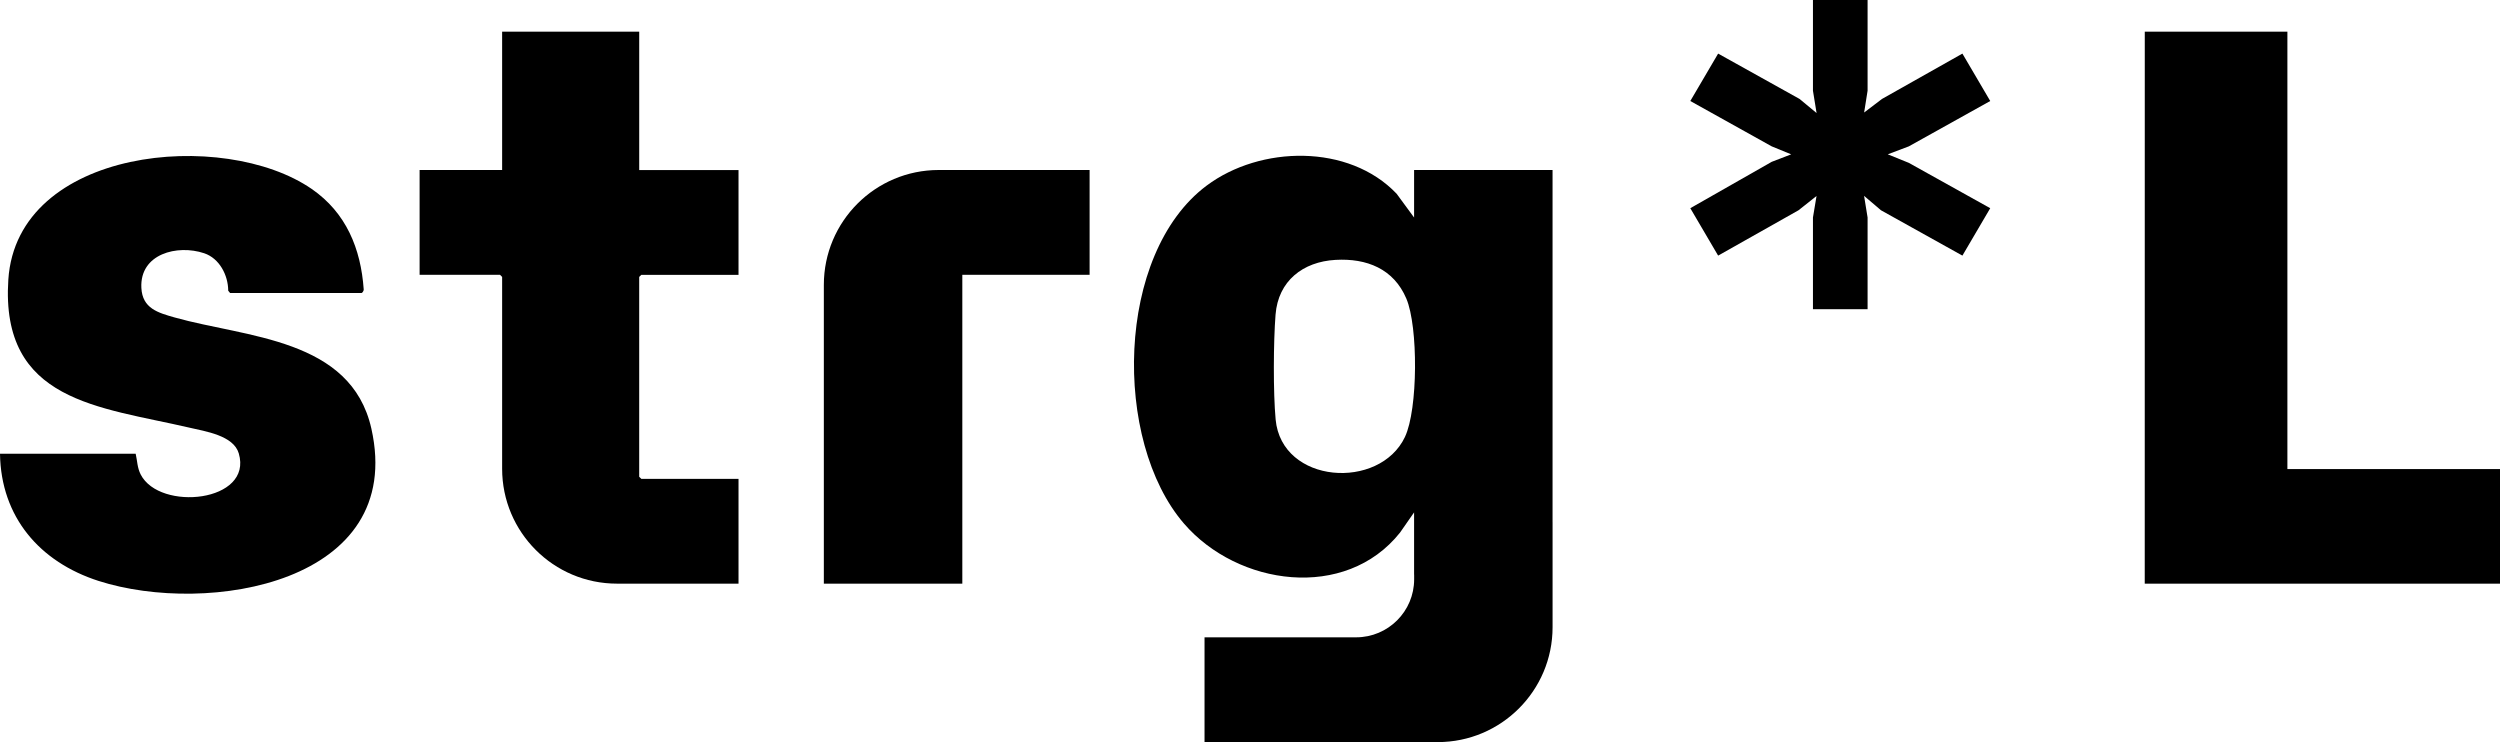
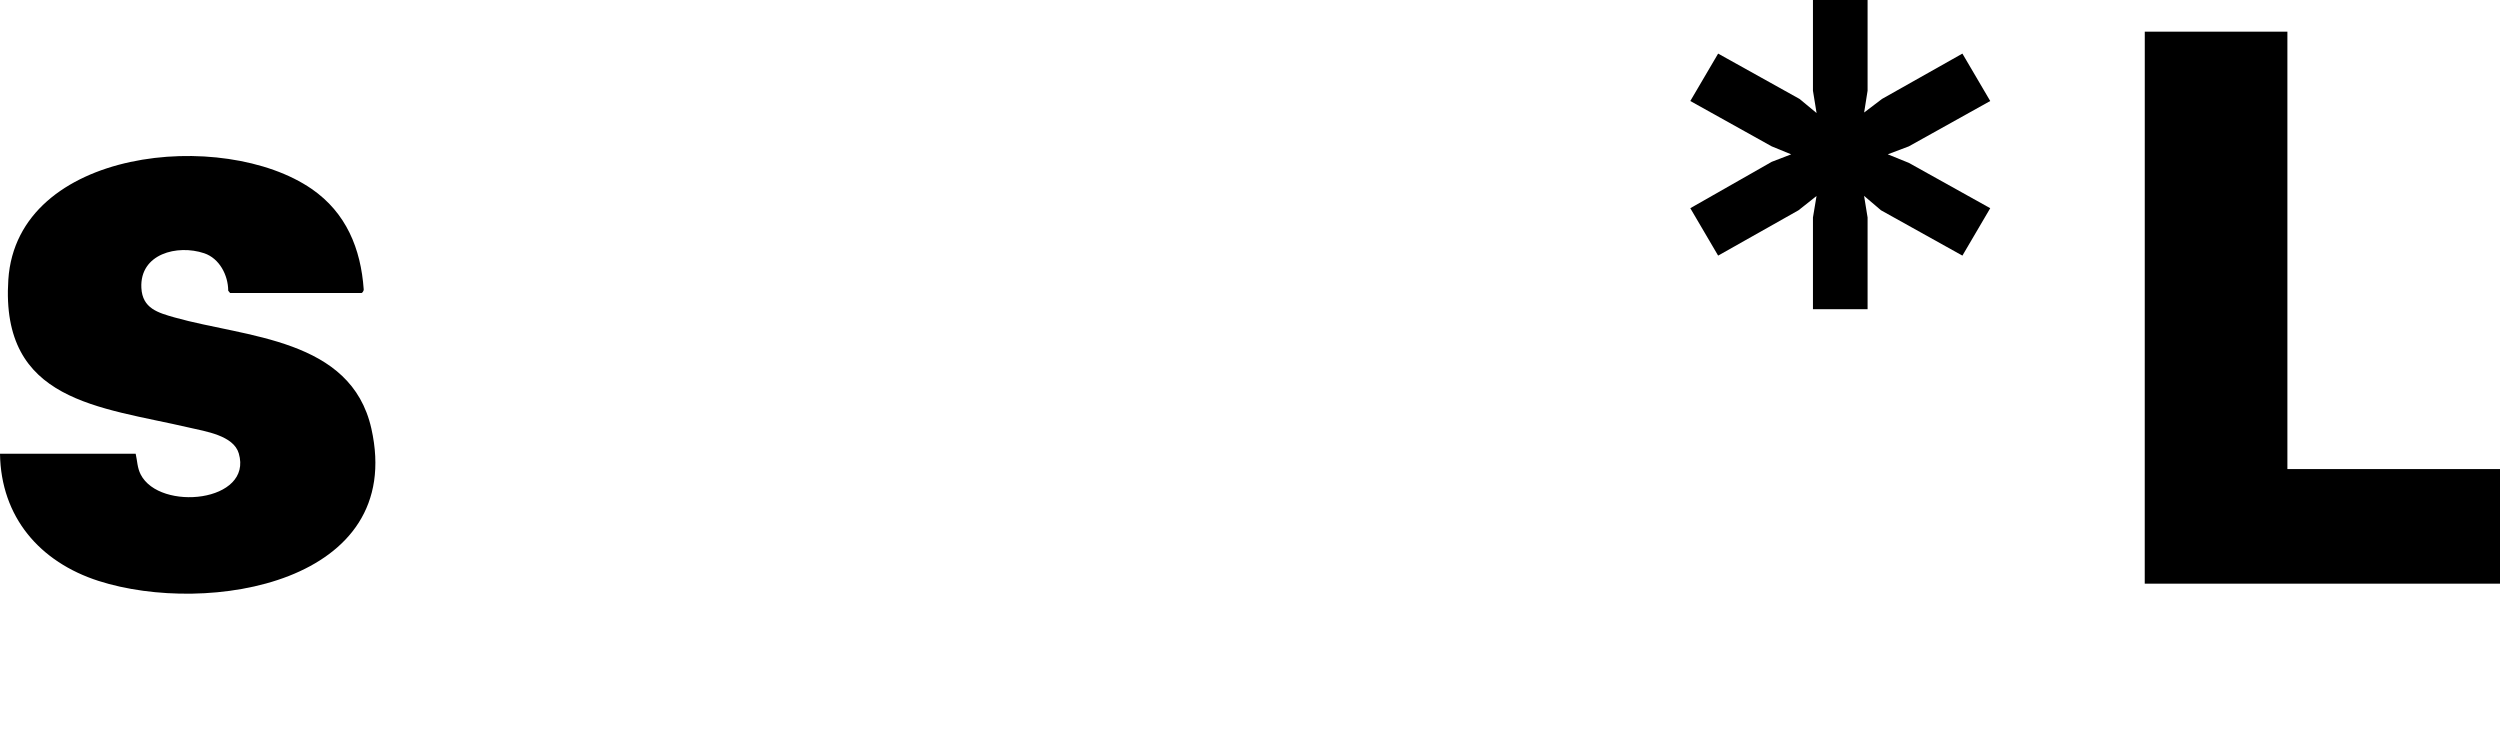
<svg xmlns="http://www.w3.org/2000/svg" id="Ebene_1" viewBox="0 0 1305.59 387.56">
-   <path d="M120.16,153.02l-.98-1.21c-.02-8.09-4.58-16.89-12.56-19.56-13.95-4.68-33.69.22-32.79,18.11.54,10.71,8.65,12.96,17.46,15.45,37.14,10.49,92.04,10.74,102.65,58,18.15,80.88-85.51,97.84-142.46,79.57C20.74,293.5.48,270.03,0,236.94h70.85c.87,3.77.81,7.33,2.63,10.87,9.93,19.38,58.7,14.46,51.22-11.03-2.75-9.38-17.44-11.5-25.95-13.48C51.96,212.42.16,209.88,4.35,146.05c4.53-68.96,112.48-79.13,158.48-47.34,17.93,12.39,25.63,31.1,27.12,52.49.08.61-.76,1.82-1.12,1.82h-68.66Z" />
-   <path d="M333.82,16.55v72.25h51.86v54.73h-50.77l-1.1,1.09v104.36l1.1,1.09h50.77v54.73h-63.45c-33.14,0-60-26.86-60-60v-100.19l-1.1-1.09h-42v-54.73h43.1V16.55h71.58Z" />
+   <path d="M120.16,153.02l-.98-1.21c-.02-8.09-4.58-16.89-12.56-19.56-13.95-4.68-33.69.22-32.79,18.11.54,10.71,8.65,12.96,17.46,15.45,37.14,10.49,92.04,10.74,102.65,58,18.15,80.88-85.51,97.84-142.46,79.57C20.74,293.5.48,270.03,0,236.94h70.85c.87,3.77.81,7.33,2.63,10.87,9.93,19.38,58.7,14.46,51.22-11.03-2.75-9.38-17.44-11.5-25.95-13.48C51.96,212.42.16,209.88,4.35,146.05c4.53-68.96,112.48-79.13,158.48-47.34,17.93,12.39,25.63,31.1,27.12,52.49.08.61-.76,1.82-1.12,1.82h-68.66" />
  <polygon points="1194.56 16.55 1194.56 244.97 1305.59 244.97 1305.59 304.81 1120.06 304.81 1120.08 16.55 1194.56 16.55" />
-   <path d="M569.03,88.79v54.73h-66.47v161.28h-72.32v-156.02c0-33.14,26.86-60,60-60h78.79Z" />
-   <path d="M810.8,272.73V88.79s-72.31,0-72.31,0v24.81l-9.12-12.42c-24.97-26.23-71.24-25.18-99.23-4.24-47.6,35.6-49.1,133.26-11.82,176.49,28.04,32.52,84.3,40.54,112.83,4.7l7.34-10.55v32.48h.03s0,2.46,0,2.46c0,16.74-13.57,30.31-30.31,30.31h-79.16v54.72h109.47s12.29,0,12.29,0c33.14,0,60-26.86,60-60v-54.82h-.01ZM733.73,228.17c-13.26,28.02-64.43,24.68-67.55-9.12-1.3-14.09-1.16-40.54-.04-54.75,1.39-17.6,14.29-27.61,31.29-28.58,16.28-.93,30.41,4.63,37.02,20.23,6.21,14.65,6.11,57.76-.73,72.23Z" />
  <polygon points="985.86 80.59 996.85 76.44 1039.37 52.75 1024.84 27.99 982.85 51.67 973.52 58.76 975.32 47.37 975.32 0 946.79 0 946.79 47.37 948.68 59.03 939.79 51.67 897.27 27.99 882.74 52.75 925.26 76.44 935.42 80.6 925.26 84.51 882.74 108.73 897.27 133.49 939.25 109.81 948.66 102.35 946.79 113.58 946.79 161.48 975.32 161.48 975.32 113.58 973.49 102.29 982.32 109.81 1024.84 133.49 1039.37 108.73 996.85 85.05 985.86 80.59" />
</svg>